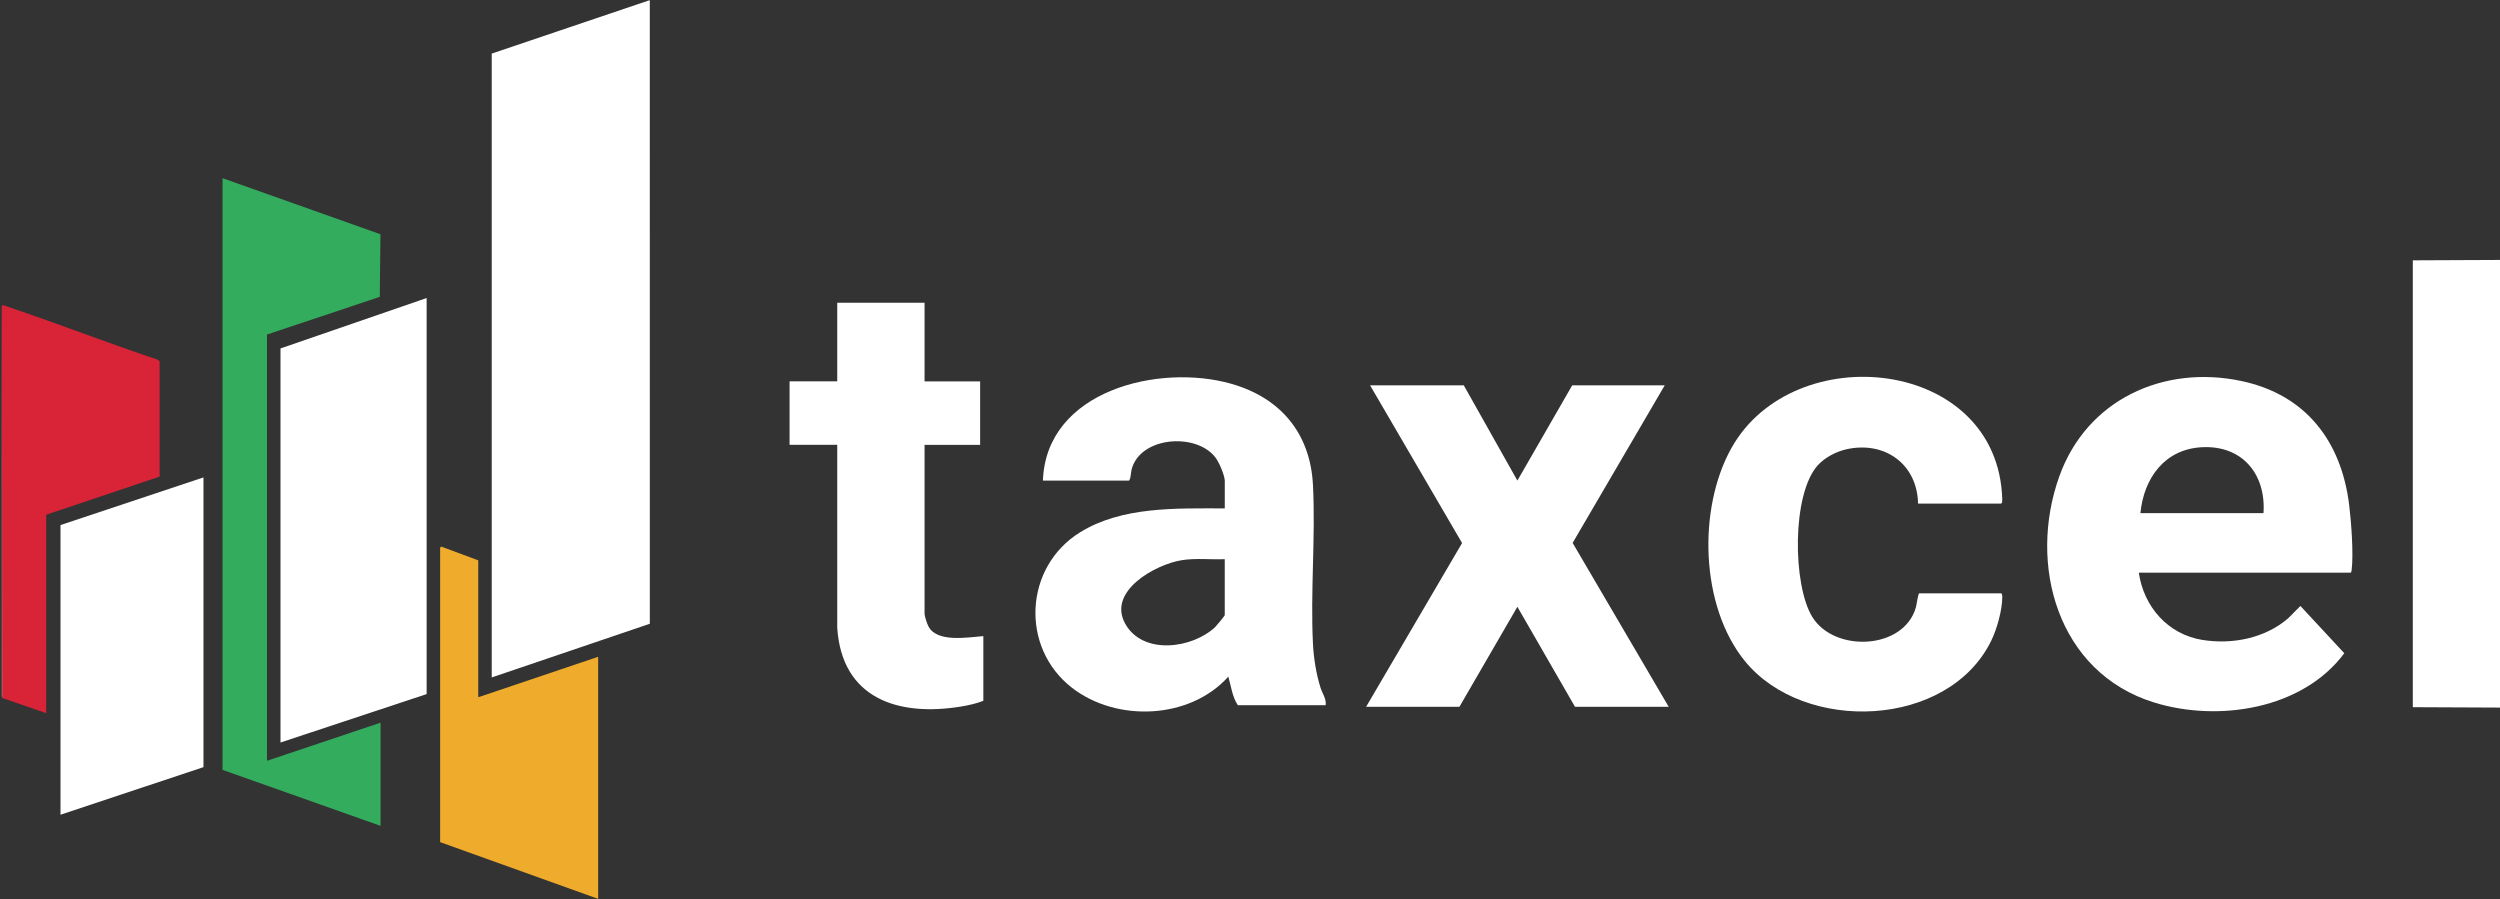
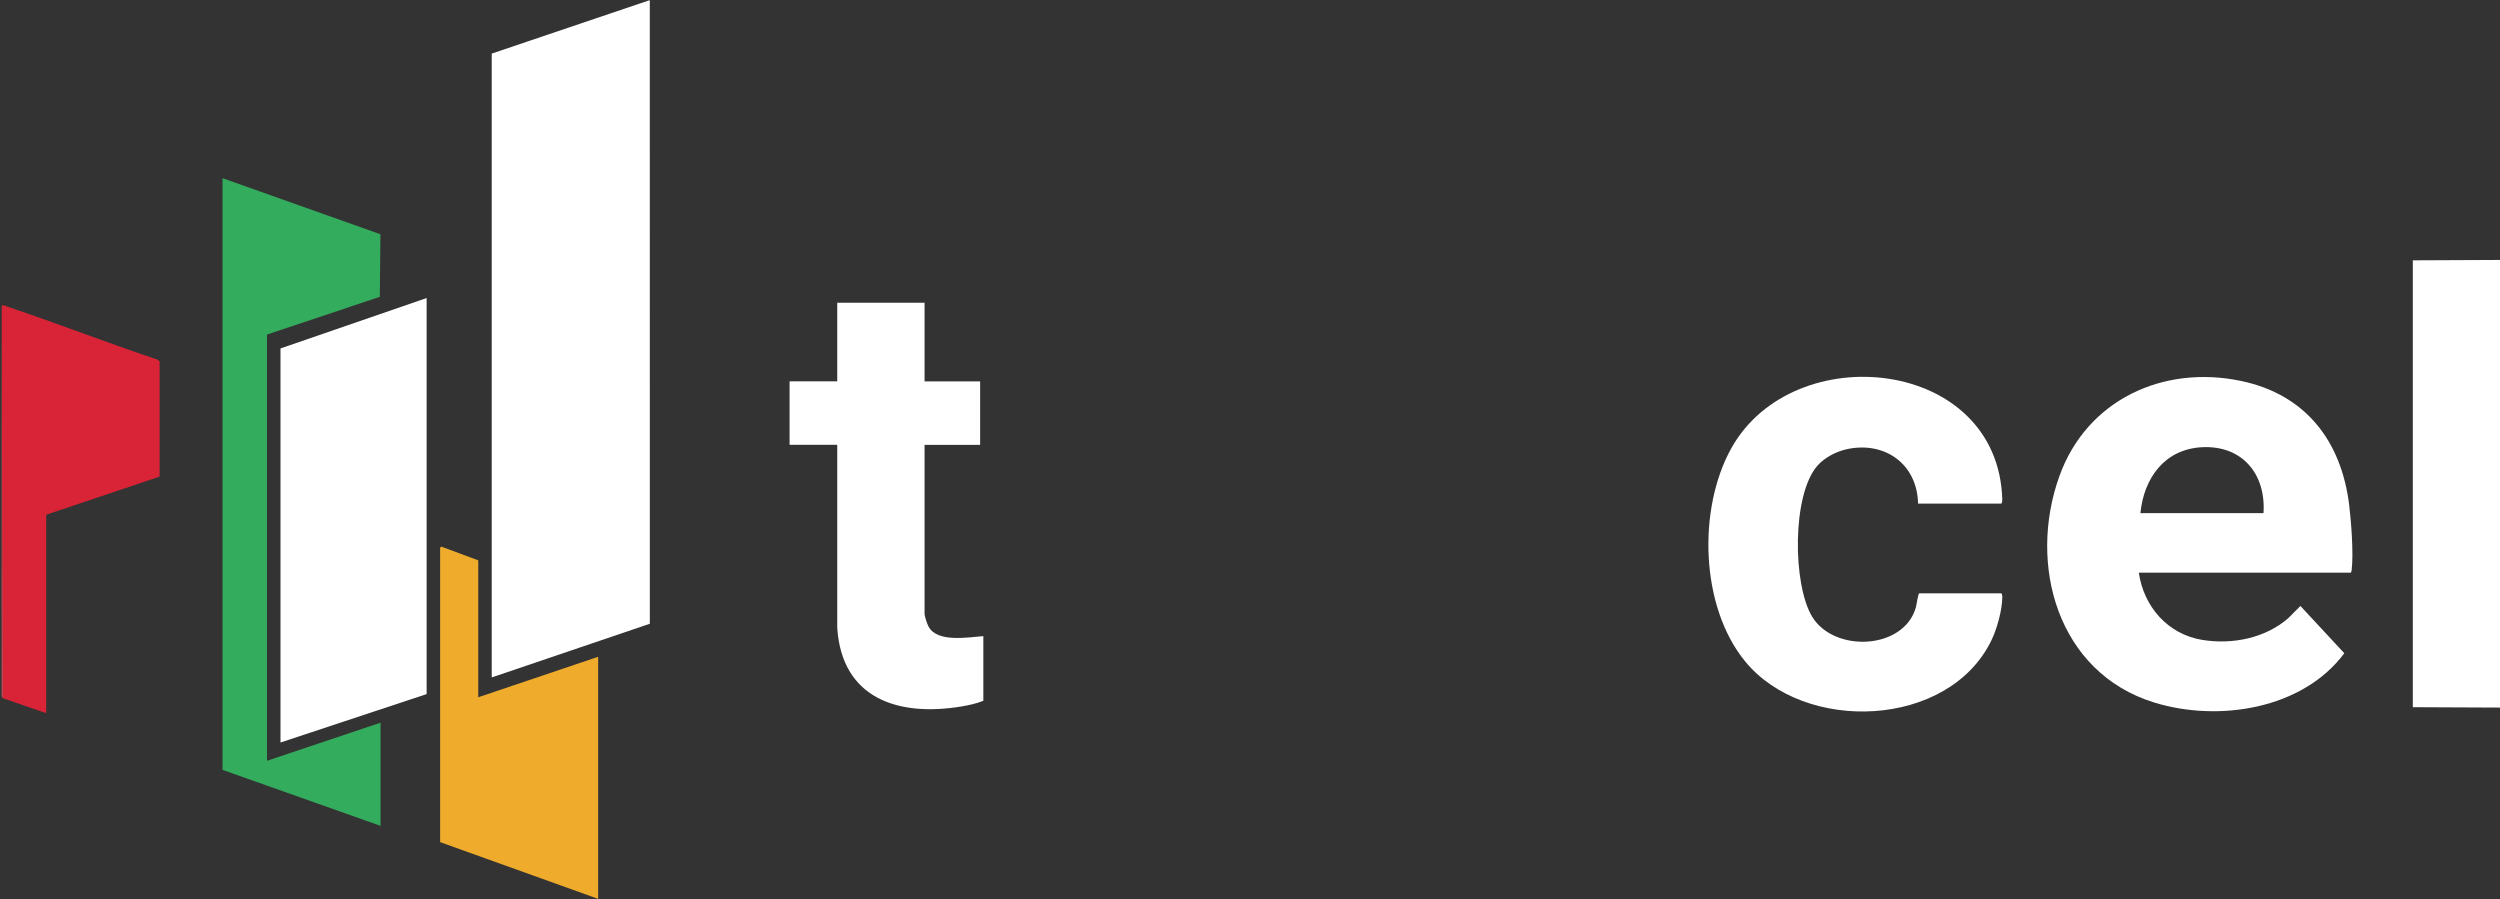
<svg xmlns="http://www.w3.org/2000/svg" id="Camada_1" version="1.1" viewBox="0 0 755.28 271.68">
  <rect x="0" y="0" width="755.28" height="271.68" fill="#333333" stroke="none" />
  <defs>
    <style>
      .st0 {
        fill: #eeab2c;
      }

      .st1 {
        fill: #fff;
      }

      .st2 {
        fill: #33ac5d;
      }

      .st3 {
        fill: #e46472;
      }

      .st4 {
        fill: #d92337;
      }
    </style>
  </defs>
  <polygon class="st1" points="196.31 .12 196.32 188.44 148.56 204.66 148.56 16.19 196.07 .12 196.31 .12" />
  <polygon class="st1" points="755.57 78.53 755.57 213.77 728.94 213.65 728.94 78.65 755.57 78.53" />
  <path class="st1" d="M646.16,173.01c1.49,10.25,8.72,18.6,19.15,20.31,9.01,1.47,18.96-.47,25.96-6.52l3.71-3.73,13.26,14.28c-12.65,17-38.15,20.88-57.52,14.86-29.05-9.03-38.18-41.53-28.56-68.34,8.27-23.04,31.34-33.75,54.95-28.77,19.46,4.1,30.23,18.15,32.6,37.44.63,5.17,1.35,14.62.76,19.64-.03.24-.11.83-.37.83h-63.94ZM683.83,155.02c.79-11.76-6.4-20.55-18.61-19.91-11.27.59-17.53,9.34-18.58,19.91h37.19Z" />
-   <path class="st1" d="M400.48,213.05h-26.51c-1.72-2.57-2.03-5.74-2.88-8.63-11.59,12.93-33.72,13.86-47.25,3.35-15.68-12.18-14.43-36.48,2.44-46.94,12.76-7.91,29.25-7.23,43.74-7.24v-8.27c0-1.54-1.45-4.97-2.3-6.34-5.24-8.48-23.27-7.41-25.86,2.89-.27,1.08-.16,2.45-.75,3.32h-26.03c.95-27.24,35.11-35.48,56.96-29.23,14.85,4.25,23.82,14.95,24.62,30.54.81,15.74-.79,32.21,0,47.97.21,4.3.98,9.2,2.29,13.3.57,1.8,1.8,3.36,1.55,5.28h-.02ZM370.01,168.93c-4.29.18-8.78-.37-13.01.31-7.99,1.29-22.6,9.41-17.02,19.27,5.36,9.48,20.25,7.43,27.15.92.4-.38,2.88-3.37,2.88-3.6v-16.91h0Z" />
  <polygon class="st1" points="128.89 209.69 84.74 224.32 84.74 105.27 128.89 90.04 128.89 209.69" />
-   <polygon class="st1" points="442.23 116.42 458.42 145.19 474.98 116.42 502.93 116.42 475.11 164.02 504.13 213.53 475.82 213.53 458.42 183.32 440.91 213.53 412.72 213.53 441.71 164.06 413.92 116.42 442.23 116.42" />
  <path class="st1" d="M579.47,152.15c-.24-11.95-10.05-18.98-21.6-16.43-3.14.7-6.61,2.5-8.76,4.92-7.78,8.74-7.54,36.02-1.6,45.73,6.64,10.84,27.62,10,31.3-2.86.2-.69.67-4.26,1.02-4.26h24.71c.32,0,.38.78.38,1.08-.02,3.95-1.6,9.68-3.34,13.23-12.96,26.51-56.48,28.15-74.41,6.18-13.49-16.53-14.32-45.98-4.13-64.3,18.77-33.73,80.6-27.46,81.87,15.38,0,.31,0,1.32-.38,1.32h-25.07.01Z" />
  <polygon class="st2" points="80.66 101.07 80.66 229.84 114.97 218.33 114.97 249.5 67.23 232.59 67.23 53.83 114.94 70.77 114.74 89.68 80.66 101.07" />
  <path class="st1" d="M279.32,91.48v23.74h16.79v19.18h-16.79v50.95c0,.86.79,3.22,1.25,4.03,2.7,4.82,11.91,3.14,16.51,2.8v19.54c-2.03.82-4.48,1.36-6.67,1.72-18.91,3.13-36.08-2.29-37.47-23.79v-55.27h-14.4v-19.18h14.4v-23.74h26.39v.02Z" />
-   <polygon class="st1" points="61.47 144.23 61.47 231.76 18.28 246.14 18.28 158.62 61.47 144.23" />
  <path class="st0" d="M144.48,210.65l36.23-12.23v73.14l-47.74-17.14v-88.96s.34-.46.5-.27l11.02,4.1v41.36h0Z" />
  <path class="st4" d="M.53,92.68c-.22-1.01,2.04.07,2.52.24,14.9,5.01,29.58,10.74,44.5,15.71l.68.52v34.83l-34.27,11.53v59.95l-13.2-4.56-.24-118.22h.01Z" />
  <polygon class="st3" points=".77 210.89 .52 210.32 .53 92.68 .77 210.89" />
</svg>